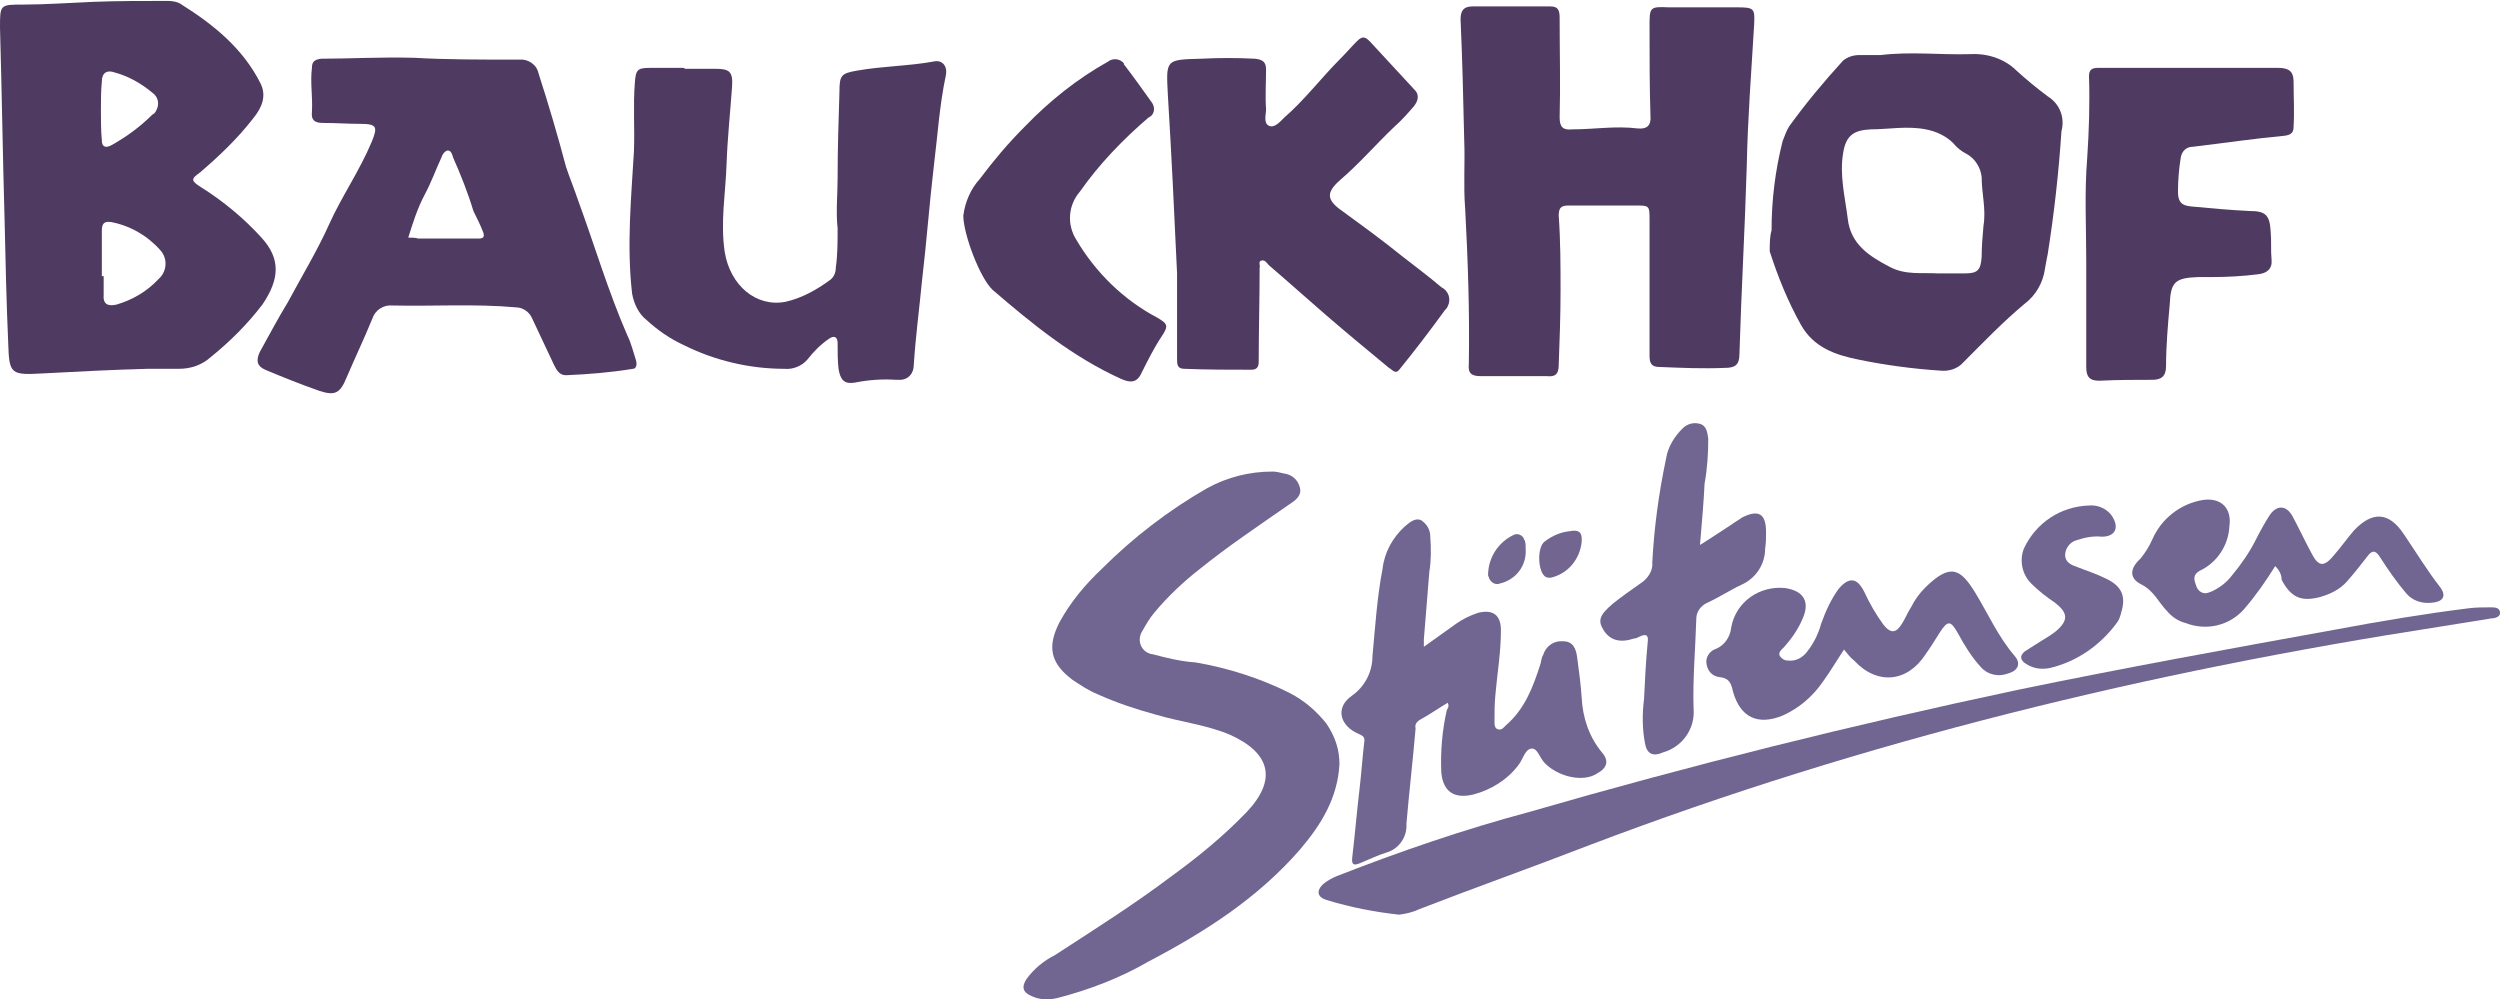
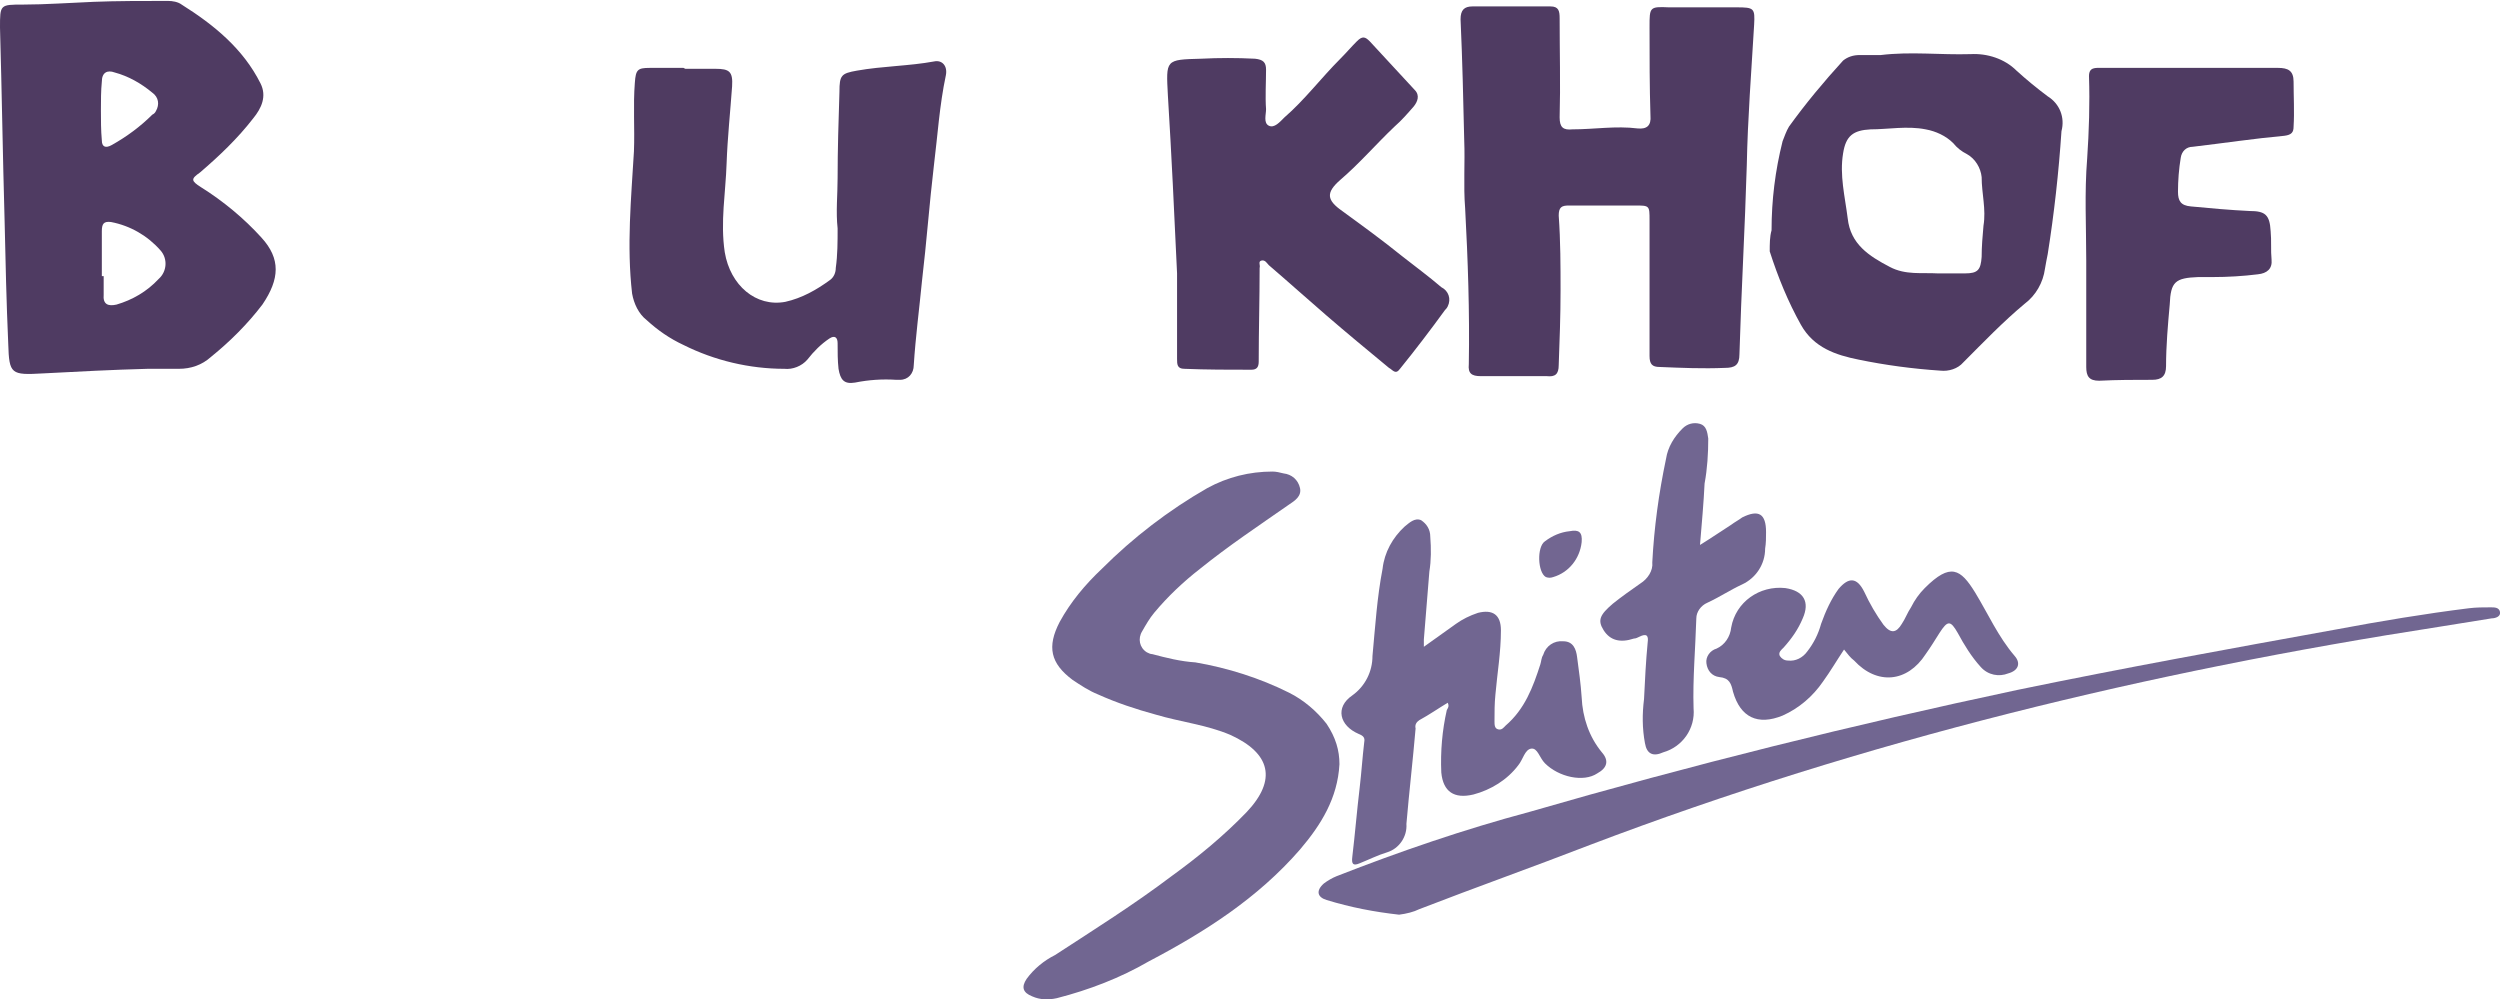
<svg xmlns="http://www.w3.org/2000/svg" version="1.1" id="Ebene_1" x="0px" y="0px" viewBox="0 0 272.5 108.9" style="enable-background:new 0 0 272.5 108.9;" xml:space="preserve">
  <style type="text/css">
	.st0{fill:#4F3B62;}
	.st1{fill:#4F3B61;}
	.st2{fill:#716691;}
	.st3{fill:#726691;}
	.st4{fill:#726791;}
</style>
  <title>logo-bauckhof-stuetensen</title>
  <g id="a3f290c4-573d-47e0-9e43-0ab23280007e">
    <g id="a0f2464a-640d-463e-ba6c-3383e10f9529">
      <path class="st0" d="M28.5,25.9c-1.9-2.1-4.2-4-6.6-5.5c-1.1-0.7-1.1-0.9-0.1-1.6c2.1-1.8,4.1-3.7,5.8-5.9    c0.9-1.1,1.5-2.4,0.8-3.8c-1.9-3.8-5.1-6.4-8.6-8.6c-0.4-0.3-1-0.4-1.5-0.4c-2.7,0-5.6,0-8.1,0.1S4.9,0.5,2.5,0.5C0,0.5,0,0.5,0,3    c0.2,7,0.3,14,0.5,21c0.1,4.5,0.2,9,0.4,13.5c0.1,3.3,0.3,3.4,3.8,3.2c3.8-0.2,7.6-0.4,11.4-0.5v0h3.4c1.3,0,2.5-0.4,3.5-1.3    c2.1-1.7,4-3.6,5.6-5.7C30.5,30.4,30.6,28.2,28.5,25.9z M11,12L11,12c0-1,0-2.1,0.1-3.1c0-1,0.6-1.3,1.4-1    c1.5,0.4,2.9,1.2,4.1,2.2c0.7,0.5,0.8,1.3,0.4,2c-0.1,0.2-0.2,0.3-0.4,0.4c-1.3,1.3-2.8,2.4-4.4,3.3c-0.7,0.4-1.1,0.2-1.1-0.5    C11,14.2,11,13.1,11,12z M17.3,30.4C17.3,30.5,17.3,30.5,17.3,30.4c-1.3,1.4-2.9,2.3-4.6,2.8c-0.9,0.2-1.5,0-1.4-1.1    c0-0.7,0-1.4,0-2l-0.2,0v-4.9c0-0.8,0.2-1.1,1-1c2.1,0.4,4,1.5,5.4,3.1C18.3,28.2,18.2,29.6,17.3,30.4z" />
      <path class="st0" d="M170.1,31.7c0,2.7-0.1,5.4-0.2,8.1c0,1-0.4,1.3-1.3,1.2c-2.4,0-4.8,0-7.2,0c-1,0-1.4-0.3-1.3-1.3    c0.1-5.7-0.1-11.4-0.4-17c-0.2-2.5,0-5-0.1-7.4c-0.1-4.4-0.2-8.8-0.4-13.2c0-1,0.4-1.4,1.3-1.4h8.5c0.9,0,1,0.5,1,1.3    c0,3.6,0.1,7.2,0,10.8c0,1.1,0.4,1.4,1.4,1.3c2.4,0,4.7-0.4,7.1-0.1c1,0.1,1.5-0.3,1.4-1.4c-0.1-3.2-0.1-6.3-0.1-9.5V2.9    c0-2.1,0-2.2,2.1-2.1c2.5,0,5,0,7.4,0c1.9,0,2,0.1,1.9,1.9c-0.3,5.1-0.7,10.2-0.8,15.3c-0.2,6.9-0.6,13.7-0.8,20.6    c0,1.2-0.5,1.5-1.6,1.5c-2.4,0.1-4.7,0-7.1-0.1c-0.8,0-1.1-0.3-1.1-1.2c0-4.9,0-9.8,0-14.8c0-1.6,0-1.6-1.6-1.6    c-2.4,0-4.8,0-7.2,0c-0.8,0-1.1,0.2-1.1,1.1C170.1,26.3,170.1,29,170.1,31.7z" />
-       <path class="st1" d="M69.3,39.2c-0.3-0.9-0.5-1.8-0.9-2.6c-2.1-4.8-3.6-9.9-5.4-14.8c-0.4-1.2-0.9-2.4-1.3-3.6    c-0.9-3.4-1.9-6.8-3-10.2c-0.2-1-1.2-1.6-2.1-1.5c-4,0-8.1,0-11.4-0.2c-3.9-0.1-7,0.1-10.2,0.1c-0.7,0.1-1,0.3-1,1    c-0.2,1.6,0.1,3.2,0,4.8c-0.1,0.9,0.3,1.2,1.2,1.2c1.4,0,2.7,0.1,4,0.1c1.9,0,2,0.3,1.3,2c-1.3,3.1-3.3,6-4.6,8.9s-3,5.7-4.5,8.5    c-1.1,1.8-2.1,3.7-3.1,5.5c-0.4,0.9-0.3,1.5,0.6,1.9c1.9,0.8,3.9,1.6,5.9,2.3c1.8,0.6,2.3,0.2,3-1.5c0.9-2.1,1.9-4.2,2.8-6.4    c0.3-0.9,1.2-1.5,2.2-1.4c4.4,0.1,9-0.2,13.4,0.2c0.8,0,1.5,0.5,1.8,1.2c0.8,1.7,1.6,3.4,2.4,5.1c0.3,0.6,0.6,1.1,1.3,1.1    c2.4-0.1,4.9-0.3,7.3-0.7C69.3,40.2,69.5,39.8,69.3,39.2z M52.2,26h-6.6c-0.4-0.1-0.6-0.1-1.1-0.1c0.5-1.6,1-3.2,1.8-4.7    c0.7-1.3,1.2-2.7,1.8-4c0.1-0.3,0.3-0.7,0.7-0.8c0.4,0,0.5,0.5,0.6,0.8C50.2,19,51,21,51.6,23c0.4,0.8,0.8,1.6,1.1,2.4    C52.8,25.8,52.7,26,52.2,26z" />
      <path class="st1" d="M74.7,7.5h3.3c1.5,0,1.9,0.3,1.8,1.9c-0.2,2.8-0.5,5.6-0.6,8.4c-0.1,3.2-0.7,6.4-0.2,9.7    c0.6,3.6,3.4,6,6.6,5.4c1.8-0.4,3.4-1.3,4.9-2.4c0.4-0.3,0.6-0.8,0.6-1.3c0.2-1.4,0.2-2.9,0.2-4.3c-0.2-1.8,0-3.7,0-5.5    c0-3.1,0.1-6.3,0.2-9.4c0-1.8,0.2-2,1.9-2.3c2.8-0.5,5.7-0.5,8.4-1c0.9-0.2,1.5,0.5,1.3,1.5c-0.7,3.3-0.9,6.6-1.3,9.8    c-0.5,4.2-0.8,8.4-1.3,12.6c-0.3,3.1-0.7,6.1-0.9,9.2c0,0.9-0.6,1.6-1.5,1.6c-0.1,0-0.2,0-0.4,0c-1.5-0.1-3,0-4.5,0.3    c-1.2,0.2-1.6-0.3-1.8-1.5c-0.1-0.9-0.1-1.8-0.1-2.8c0-0.6-0.3-0.9-0.9-0.5c-0.9,0.6-1.7,1.4-2.4,2.3c-0.6,0.7-1.6,1.1-2.5,1    c-3.8,0-7.6-0.9-11-2.6c-1.5-0.7-2.8-1.6-4-2.7c-0.9-0.7-1.4-1.8-1.6-2.9c-0.6-5.2-0.1-10.4,0.2-15.5c0.1-2.5-0.1-5,0.1-7.5    c0.1-1.4,0.3-1.6,1.6-1.6s2.5,0,3.7,0L74.7,7.5z" />
      <path class="st0" d="M128.3,29.8c-0.3-6.5-0.6-12.9-1-19.4c-0.2-3.9-0.3-3.9,3.6-4c2-0.1,3.9-0.1,5.9,0c0.9,0.1,1.2,0.4,1.2,1.2    c0,1.4-0.1,2.9,0,4.3c0,0.6-0.3,1.5,0.3,1.8s1.2-0.4,1.7-0.9c2.2-1.9,4-4.3,6.1-6.4c0.6-0.6,1.2-1.3,1.8-1.9s0.9-0.5,1.4,0    l4.9,5.3c0.6,0.6,0.3,1.3-0.1,1.8c-0.7,0.8-1.3,1.5-2.1,2.2c-2,1.9-3.8,4-5.9,5.8c-1.6,1.4-1.5,2.2,0.2,3.4    c2.2,1.6,4.4,3.2,6.5,4.9c1.4,1.1,2.9,2.2,4.3,3.4c0.8,0.4,1.1,1.3,0.7,2.1c-0.1,0.2-0.2,0.3-0.3,0.4c-1.6,2.2-3.2,4.3-4.9,6.4    c-0.5,0.7-0.8,0.1-1.2-0.1c-2.3-1.9-4.6-3.8-6.8-5.7s-4.2-3.7-6.3-5.5c-0.2-0.2-0.4-0.6-0.8-0.5s-0.1,0.5-0.2,0.8    c0,3.4-0.1,6.8-0.1,10.2c0,0.6-0.2,0.9-0.8,0.9c-2.4,0-4.9,0-7.3-0.1c-0.8,0-0.8-0.5-0.8-1.1L128.3,29.8L128.3,29.8z" />
      <path class="st0" d="M223.2,10.5c-1.2-0.9-2.3-1.8-3.4-2.8c-1.3-1.3-3.2-1.9-5-1.8C211.5,6,208.3,5.6,205,6h-2.3    c-0.7,0-1.3,0.2-1.8,0.6c-2.1,2.3-4.1,4.7-5.9,7.2c-0.3,0.5-0.5,1.1-0.7,1.6c-0.8,3.2-1.2,6.4-1.2,9.7c-0.2,0.7-0.2,1.5-0.2,2.3    c0.9,2.8,2,5.5,3.4,8c1.4,2.5,3.8,3.3,6.3,3.8c2.9,0.6,5.9,1,8.9,1.2c0.9,0.1,1.9-0.2,2.5-0.9c2.2-2.2,4.3-4.4,6.7-6.4    c1.2-0.9,2-2.3,2.2-3.8c0.1-0.6,0.2-1.1,0.3-1.6c0.7-4.4,1.2-8.9,1.5-13.4C225.1,12.8,224.5,11.3,223.2,10.5z M216.2,24.6    c-0.1,1.1-0.2,2.3-0.2,3.4c-0.1,1.4-0.4,1.8-1.8,1.8c-1,0-2,0-3,0c-1.7-0.1-3.5,0.2-5.2-0.7c-2.3-1.2-4.3-2.5-4.6-5.3    c-0.3-2.4-0.9-4.7-0.5-7.1c0.3-1.9,1.1-2.5,3-2.6c1.9,0,4-0.4,6,0c1.1,0.2,2.2,0.7,3,1.5c0.4,0.5,0.9,0.9,1.5,1.2    c0.9,0.5,1.5,1.5,1.6,2.5C216,21.1,216.5,22.8,216.2,24.6z" />
      <path class="st2" d="M146,83.3c-0.2,3.7-2,6.6-4.3,9.3c-4.6,5.3-10.4,9-16.5,12.2c-3.1,1.8-6.5,3.1-10,4c-0.9,0.2-1.8,0.2-2.7-0.2    c-1-0.4-1.2-1-0.6-1.9c0.8-1.1,1.9-2,3.1-2.6c4.3-2.8,8.6-5.5,12.7-8.6c2.9-2.1,5.7-4.4,8.2-7c3.3-3.5,2.6-6.4-1.8-8.4    c-2.6-1.1-5.4-1.4-8.1-2.2c-2.2-0.6-4.3-1.3-6.3-2.2c-1-0.4-1.9-1-2.8-1.6c-2.4-1.8-2.8-3.6-1.4-6.3c1.2-2.2,2.8-4.1,4.6-5.8    c3.4-3.4,7.3-6.4,11.5-8.8c2.2-1.2,4.6-1.8,7.1-1.8c0.4,0,0.8,0.1,1.2,0.2c0.9,0.1,1.6,0.7,1.8,1.6c0.2,0.9-0.6,1.4-1.2,1.8    c-3.3,2.3-6.6,4.5-9.7,7c-1.8,1.4-3.5,3-5,4.8c-0.5,0.6-0.9,1.3-1.3,2c-0.5,0.8-0.3,1.8,0.5,2.3c0.2,0.1,0.4,0.2,0.6,0.2    c1.5,0.4,3.1,0.8,4.7,0.9c3.5,0.6,7,1.7,10.2,3.3c1.6,0.8,3,2,4.1,3.4C145.6,80.4,146,81.8,146,83.3z" />
      <path class="st0" d="M227.4,28.4c0-3.7-0.2-7.4,0.1-11.1c0.2-3,0.3-6,0.2-9c0-1,0.7-0.9,1.4-0.9c3.1,0,6.2,0,9.4,0    c3.3,0,6.6,0,9.8,0c1.1,0,1.7,0.3,1.7,1.5c0,1.6,0.1,3.3,0,4.9c0,0.6-0.2,0.9-1,1c-3.3,0.3-6.6,0.8-10,1.2c-0.7,0-1.2,0.5-1.3,1.2    c-0.2,1.2-0.3,2.5-0.3,3.7c0,1,0.3,1.5,1.4,1.6c2.1,0.2,4.3,0.4,6.4,0.5c1.7,0,2.2,0.4,2.3,2.2c0.1,1,0,2.1,0.1,3.1    s-0.5,1.5-1.5,1.6c-1.6,0.2-3.3,0.3-4.9,0.3c-0.5,0-1,0-1.6,0c-2.5,0.1-3,0.5-3.1,3c-0.2,2.2-0.4,4.5-0.4,6.7    c0,1.1-0.5,1.5-1.5,1.5c-1.9,0-3.8,0-5.8,0.1c-1.1,0-1.4-0.5-1.4-1.5c0-3.9,0-7.8,0-11.6V28.4z" />
      <path class="st2" d="M157.8,76.6c-1,0.6-2,1.3-3.1,1.9c-0.3,0.2-0.5,0.5-0.4,0.9c-0.3,3.5-0.7,6.9-1,10.4c0.1,1.4-0.8,2.7-2.1,3.1    c-1,0.3-2,0.8-3,1.2c-0.7,0.3-0.9,0.1-0.8-0.7c0.3-2.5,0.5-5,0.8-7.5c0.2-1.7,0.3-3.3,0.5-5c0.1-0.5-0.1-0.7-0.6-0.9    c-2.1-0.9-2.6-2.9-0.7-4.2c1.4-1,2.2-2.6,2.2-4.3c0.3-3.2,0.5-6.4,1.1-9.5c0.2-1.8,1.1-3.4,2.4-4.6c0.5-0.4,1.1-1,1.8-0.7    c0.6,0.4,1,1,1,1.8c0.1,1.3,0.1,2.6-0.1,3.8c-0.2,2.5-0.4,4.9-0.6,7.4c0,0.3,0,0.6,0,0.8l3.5-2.5c0.7-0.5,1.5-0.9,2.4-1.2    c1.6-0.4,2.5,0.2,2.5,1.9c0,2.4-0.4,4.7-0.6,7c-0.1,1-0.1,1.9-0.1,2.9c0,0.4,0,0.8,0.4,0.9s0.6-0.2,0.8-0.4c2.1-1.8,3-4.2,3.8-6.7    c0.1-0.3,0.1-0.7,0.3-1c0.3-1,1.2-1.6,2.2-1.5c1.1,0,1.4,0.9,1.5,1.7c0.2,1.5,0.4,2.9,0.5,4.4c0.1,2.2,0.8,4.3,2.2,6    c0.8,0.9,0.6,1.7-0.5,2.3c-1.5,1-4.2,0.4-5.7-1.1c-0.6-0.6-0.8-1.7-1.5-1.6s-0.9,1.2-1.4,1.8c-1.2,1.6-3,2.7-4.9,3.2    c-2.1,0.5-3.3-0.3-3.5-2.4c-0.1-2.3,0.1-4.6,0.6-6.8C157.8,77.2,158,77,157.8,76.6z" />
      <path class="st2" d="M152.5,99.7c-2.7-0.3-5.3-0.8-7.9-1.6c-1-0.3-1.2-1-0.3-1.8c0.4-0.3,0.9-0.6,1.4-0.8c6.9-2.7,13.9-5.1,21-7    c17.6-5.1,35.3-9.5,53.2-13.3c11.6-2.4,23.2-4.5,34.8-6.6c4.8-0.9,9.6-1.7,14.4-2.3c0.8-0.1,1.6-0.1,2.4-0.1c0.4,0,0.9,0,1,0.5    s-0.5,0.7-0.9,0.7c-1.9,0.3-3.7,0.6-5.6,0.9c-31.7,4.9-62.7,12.4-92.7,23.8c-6.2,2.4-12.4,4.6-18.6,7    C154.1,99.4,153.3,99.6,152.5,99.7z" />
-       <path class="st1" d="M105,23.5c0.2-1.5,0.8-2.9,1.8-4c1.5-2,3.1-3.9,4.9-5.7c2.7-2.8,5.7-5.2,9.1-7.1c0.5-0.4,1.3-0.3,1.7,0.2    c0,0,0,0,0,0.1c1,1.3,2,2.7,3,4.1c0.4,0.5,0.4,1.2-0.1,1.6c-0.1,0-0.1,0.1-0.2,0.1c-2.8,2.4-5.4,5.1-7.5,8.1    c-1.3,1.5-1.4,3.6-0.4,5.2c2.1,3.6,5.2,6.6,8.8,8.5c1.2,0.7,1.3,0.9,0.5,2.1s-1.5,2.6-2.2,4c-0.5,1.1-1.3,1-2.2,0.6    c-5.3-2.4-9.7-6-14-9.7C106.8,30.3,105,25.5,105,23.5z" />
      <path class="st2" d="M201,70.8c-0.8,1.2-1.5,2.4-2.3,3.5c-1.1,1.6-2.6,2.9-4.4,3.7c-2.7,1.1-4.6,0.2-5.4-2.6    c-0.2-0.9-0.4-1.5-1.5-1.6c-0.8-0.1-1.3-0.7-1.4-1.5c-0.1-0.7,0.4-1.4,1.1-1.6c0.9-0.4,1.5-1.3,1.6-2.3c0.5-2.8,3.1-4.6,5.9-4.3    c2,0.3,2.7,1.5,1.9,3.3c-0.5,1.2-1.2,2.2-2.1,3.2c-0.2,0.2-0.6,0.5-0.4,0.9c0.2,0.3,0.5,0.5,0.9,0.5c0.8,0.1,1.6-0.3,2.1-1    c0.7-0.9,1.2-1.9,1.5-3c0.5-1.4,1.1-2.7,1.9-3.8c1.1-1.3,2-1.3,2.8,0.3c0.6,1.3,1.3,2.5,2.1,3.6c0.8,1,1.4,0.9,2-0.1    c0.4-0.6,0.6-1.2,1-1.8c0.4-0.8,0.9-1.5,1.5-2.1c2.8-2.8,3.9-2.1,5.5,0.5c1.4,2.3,2.5,4.8,4.3,6.9c0.7,0.8,0.4,1.6-0.7,1.9    c-1,0.4-2.2,0.2-3-0.7c-1-1.1-1.8-2.4-2.5-3.7c-0.8-1.4-1.1-1.4-2,0c-0.5,0.8-1,1.6-1.5,2.3c-2,3.1-5.3,3.4-7.8,0.7    C201.7,71.7,201.4,71.3,201,70.8z" />
      <path class="st2" d="M185.3,59.4c1.3-0.8,2.3-1.5,3.4-2.2c0.4-0.3,0.8-0.5,1.2-0.8c1.8-0.9,2.6-0.4,2.6,1.6c0,0.6,0,1.2-0.1,1.8    c0,1.7-1,3.2-2.5,3.9c-1.3,0.6-2.5,1.4-3.8,2c-0.7,0.3-1.2,1-1.2,1.7c-0.1,3.3-0.4,6.6-0.3,9.8c0.2,2.2-1.2,4.2-3.3,4.8    c-1.1,0.5-1.8,0.2-2-1c-0.3-1.6-0.3-3.2-0.1-4.8c0.1-2.1,0.2-4.1,0.4-6.2c0.1-0.7-0.1-1-0.9-0.6c-0.2,0.1-0.4,0.2-0.6,0.2    c-1.5,0.5-2.6,0.2-3.3-0.9s-0.4-1.7,1-2.9c1-0.8,2-1.5,3-2.2c0.8-0.5,1.4-1.4,1.3-2.3c0.2-3.8,0.7-7.5,1.5-11.3    c0.2-1.3,0.9-2.4,1.8-3.3c0.5-0.5,1.2-0.7,1.9-0.5c0.7,0.2,0.8,0.9,0.9,1.6c0,1.6-0.1,3.3-0.4,4.9C185.7,54.8,185.5,57,185.3,59.4    z" />
-       <path class="st2" d="M248,61.7c-1,1.6-2.1,3.2-3.4,4.7c-1.6,1.8-4.1,2.4-6.4,1.5c-0.8-0.2-1.5-0.7-2-1.3c-0.9-0.9-1.4-2.2-2.8-2.9    s-1.2-1.8-0.1-2.8c0.5-0.6,1-1.4,1.3-2.1c1-2.3,3.1-3.9,5.5-4.3c2-0.3,3.2,0.9,2.9,2.9c-0.1,2-1.3,3.9-3.2,4.8    c-0.9,0.5-0.6,1.1-0.4,1.7c0.2,0.6,0.8,0.9,1.3,0.7c0.1,0,0.2-0.1,0.3-0.1c0.9-0.4,1.7-1,2.3-1.8c1-1.2,1.9-2.5,2.6-3.9    c0.4-0.8,0.9-1.7,1.4-2.5c0.8-1.3,1.9-1.3,2.6,0s1.3,2.6,2,3.9c0.8,1.6,1.4,1.7,2.6,0.2c0.7-0.8,1.4-1.8,2.1-2.6    c2-2.1,3.8-2,5.4,0.4c1.3,1.9,2.5,3.9,3.9,5.7c0.8,1,0.5,1.7-0.9,1.8c-1,0.1-2-0.2-2.7-1c-1.1-1.3-2-2.6-2.9-4    c-0.5-0.8-0.9-0.7-1.4,0c-0.7,0.9-1.4,1.8-2.2,2.7c-0.8,0.9-1.9,1.4-3,1.7c-2,0.5-3.1,0-4.1-1.9C248.7,62.6,248.4,62.1,248,61.7z" />
-       <path class="st2" d="M227.7,55.1c1-0.1,2.1,0.4,2.6,1.3c0.7,1.2,0.2,2.1-1.2,2.1c-1-0.1-1.9,0.1-2.8,0.4c-0.7,0.2-1.2,0.9-1.2,1.6    c0,0.8,0.7,1.1,1.3,1.3c1,0.4,2,0.7,3,1.2c1.8,0.8,2.4,1.9,1.8,3.8c-0.1,0.4-0.2,0.7-0.4,1c-1.8,2.5-4.4,4.3-7.3,5    c-0.9,0.2-1.8,0.1-2.6-0.4c-0.7-0.4-0.8-0.9-0.2-1.4c0.6-0.4,1.3-0.8,1.9-1.2c0.5-0.3,1-0.6,1.5-1c1.4-1.2,1.3-2-0.1-3.1    c-0.9-0.6-1.8-1.3-2.6-2.1c-1-1-1.3-2.5-0.8-3.8C221.9,57,224.6,55.2,227.7,55.1z" />
      <path class="st3" d="M172.4,59.1c-0.2,1.8-1.4,3.3-3.1,3.8c-0.3,0.1-0.5,0.1-0.8,0c-0.9-0.5-1-3.3-0.1-3.9c0.8-0.6,1.7-1,2.7-1.1    C172.1,57.7,172.5,58,172.4,59.1z" />
-       <path class="st4" d="M166.3,59.9c0.1,1.8-1.1,3.3-2.8,3.7c-0.5,0.2-1-0.1-1.2-0.6c0-0.1-0.1-0.2-0.1-0.3c0-1.9,1.1-3.6,2.8-4.4    c0.4-0.2,0.9,0,1.1,0.4c0,0.1,0,0.1,0.1,0.2C166.3,59.2,166.3,59.5,166.3,59.9z" />
    </g>
  </g>
</svg>